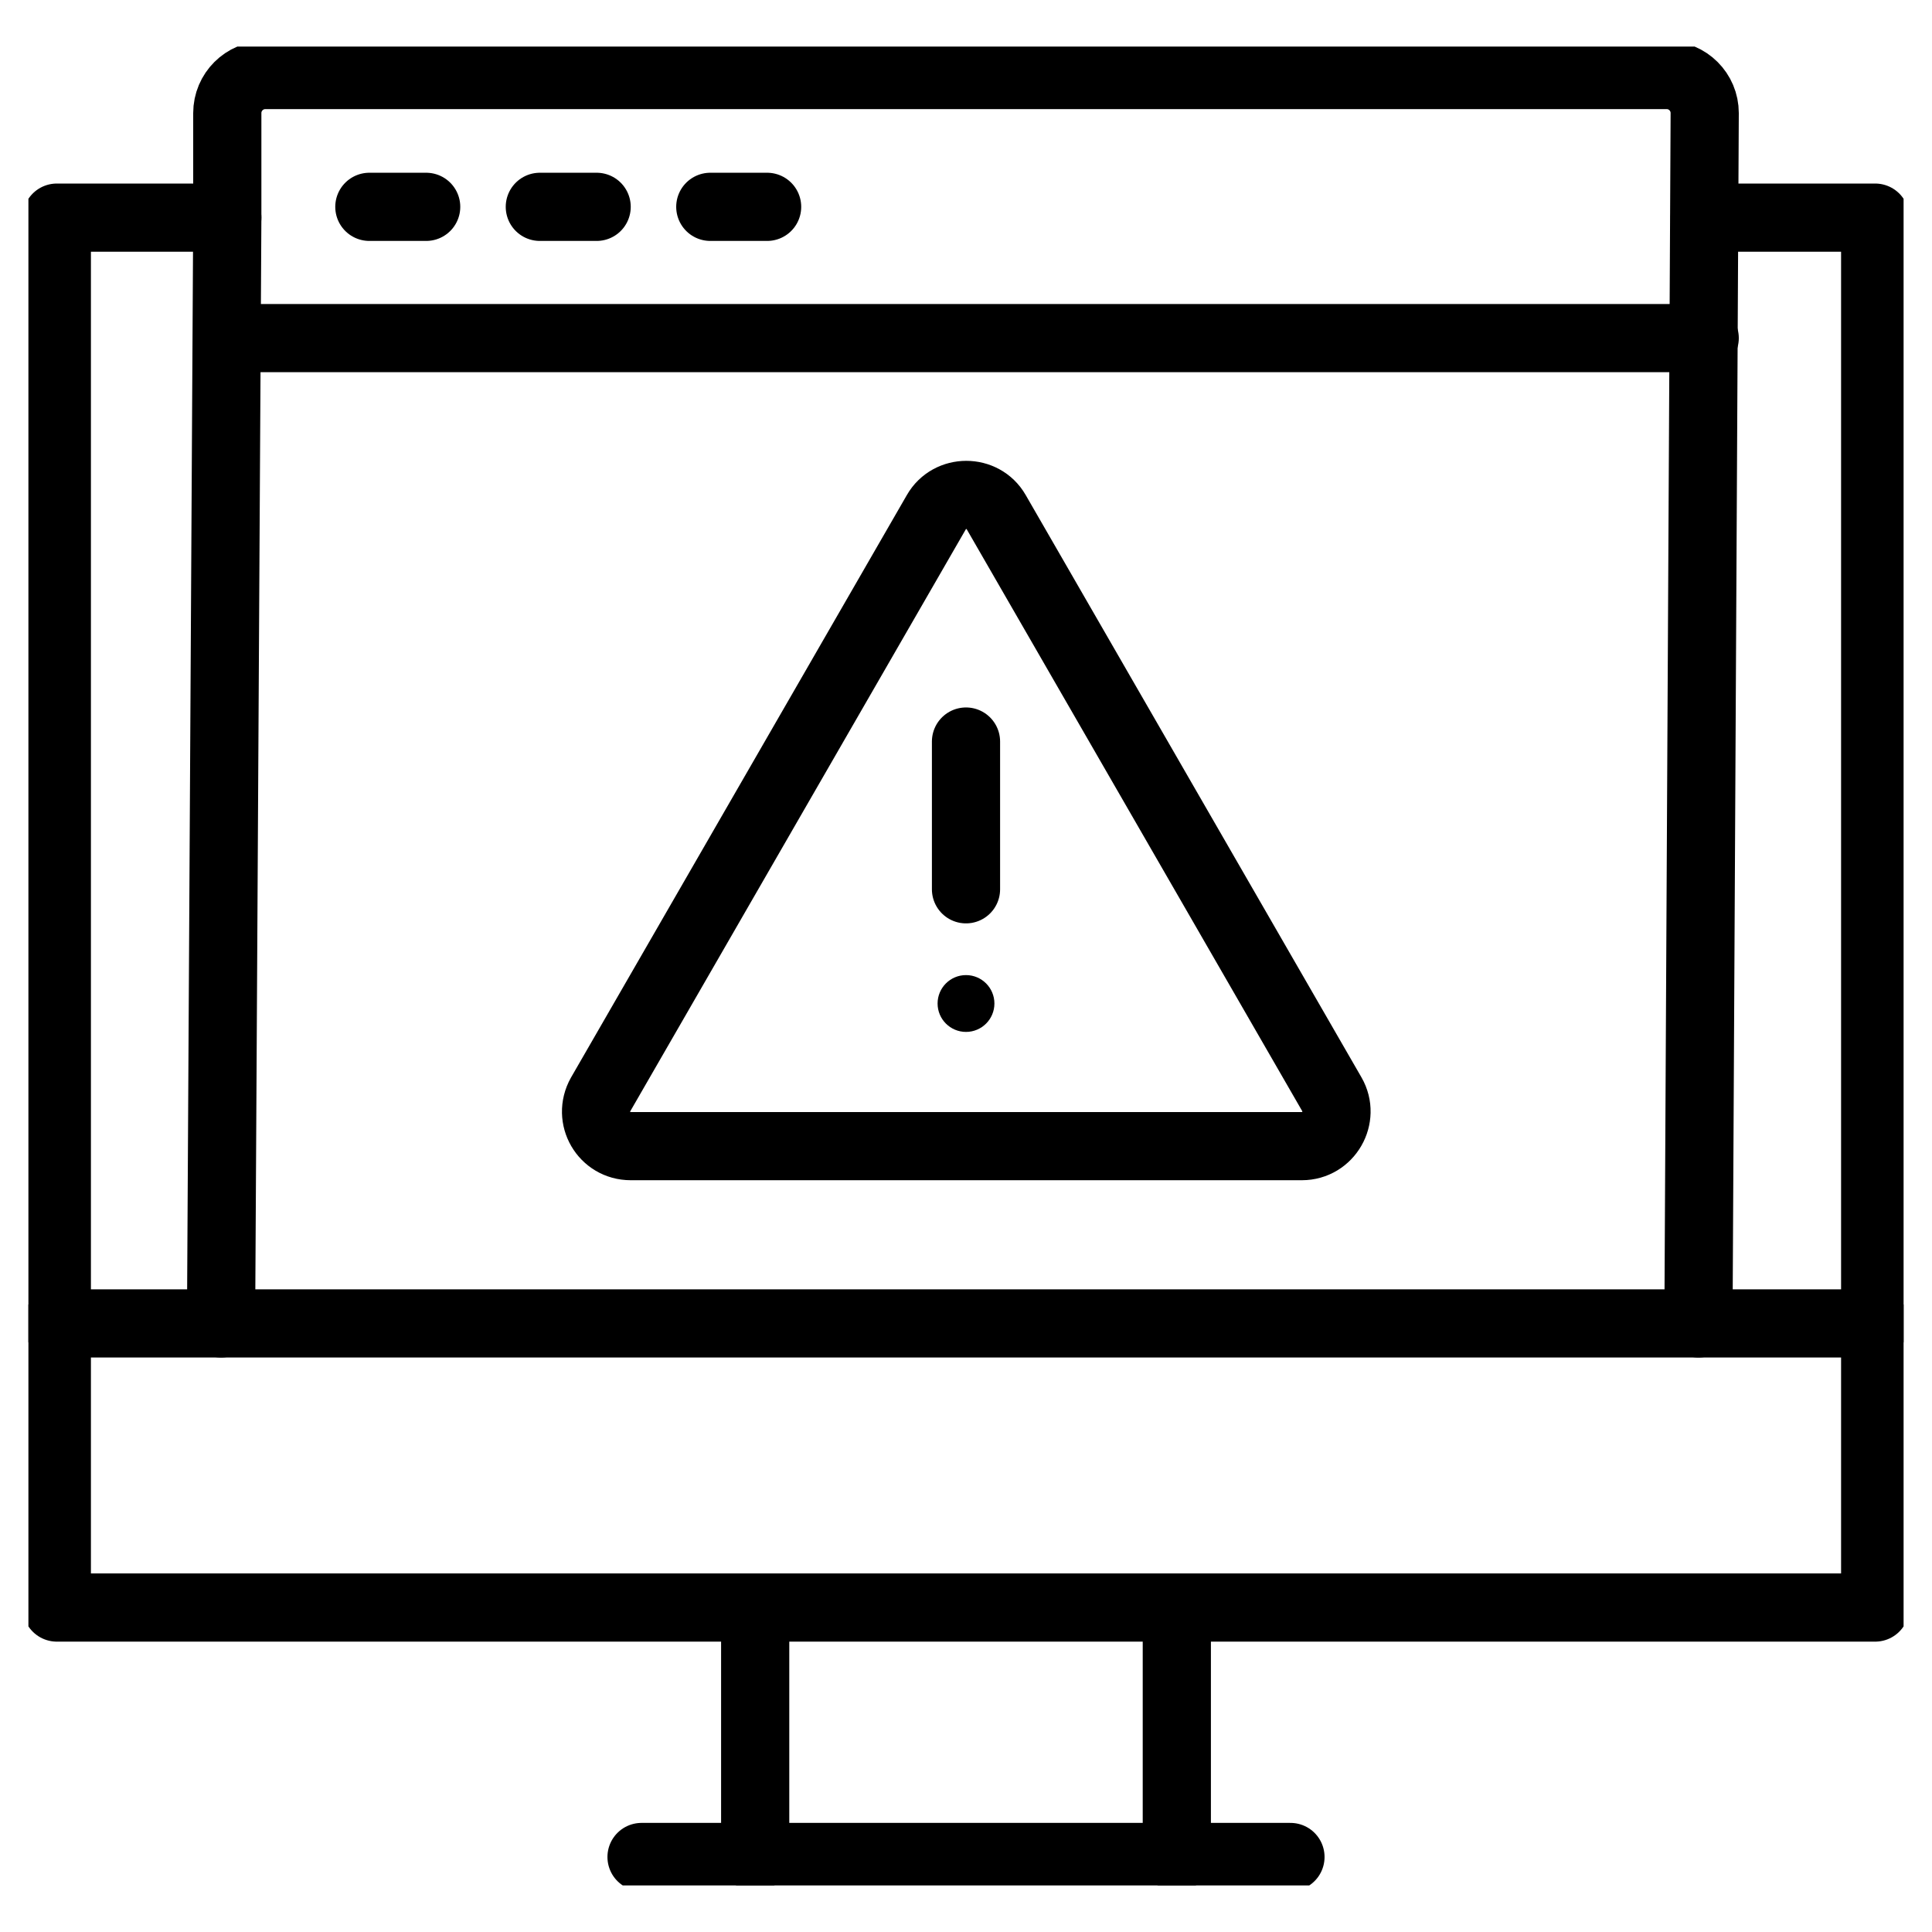
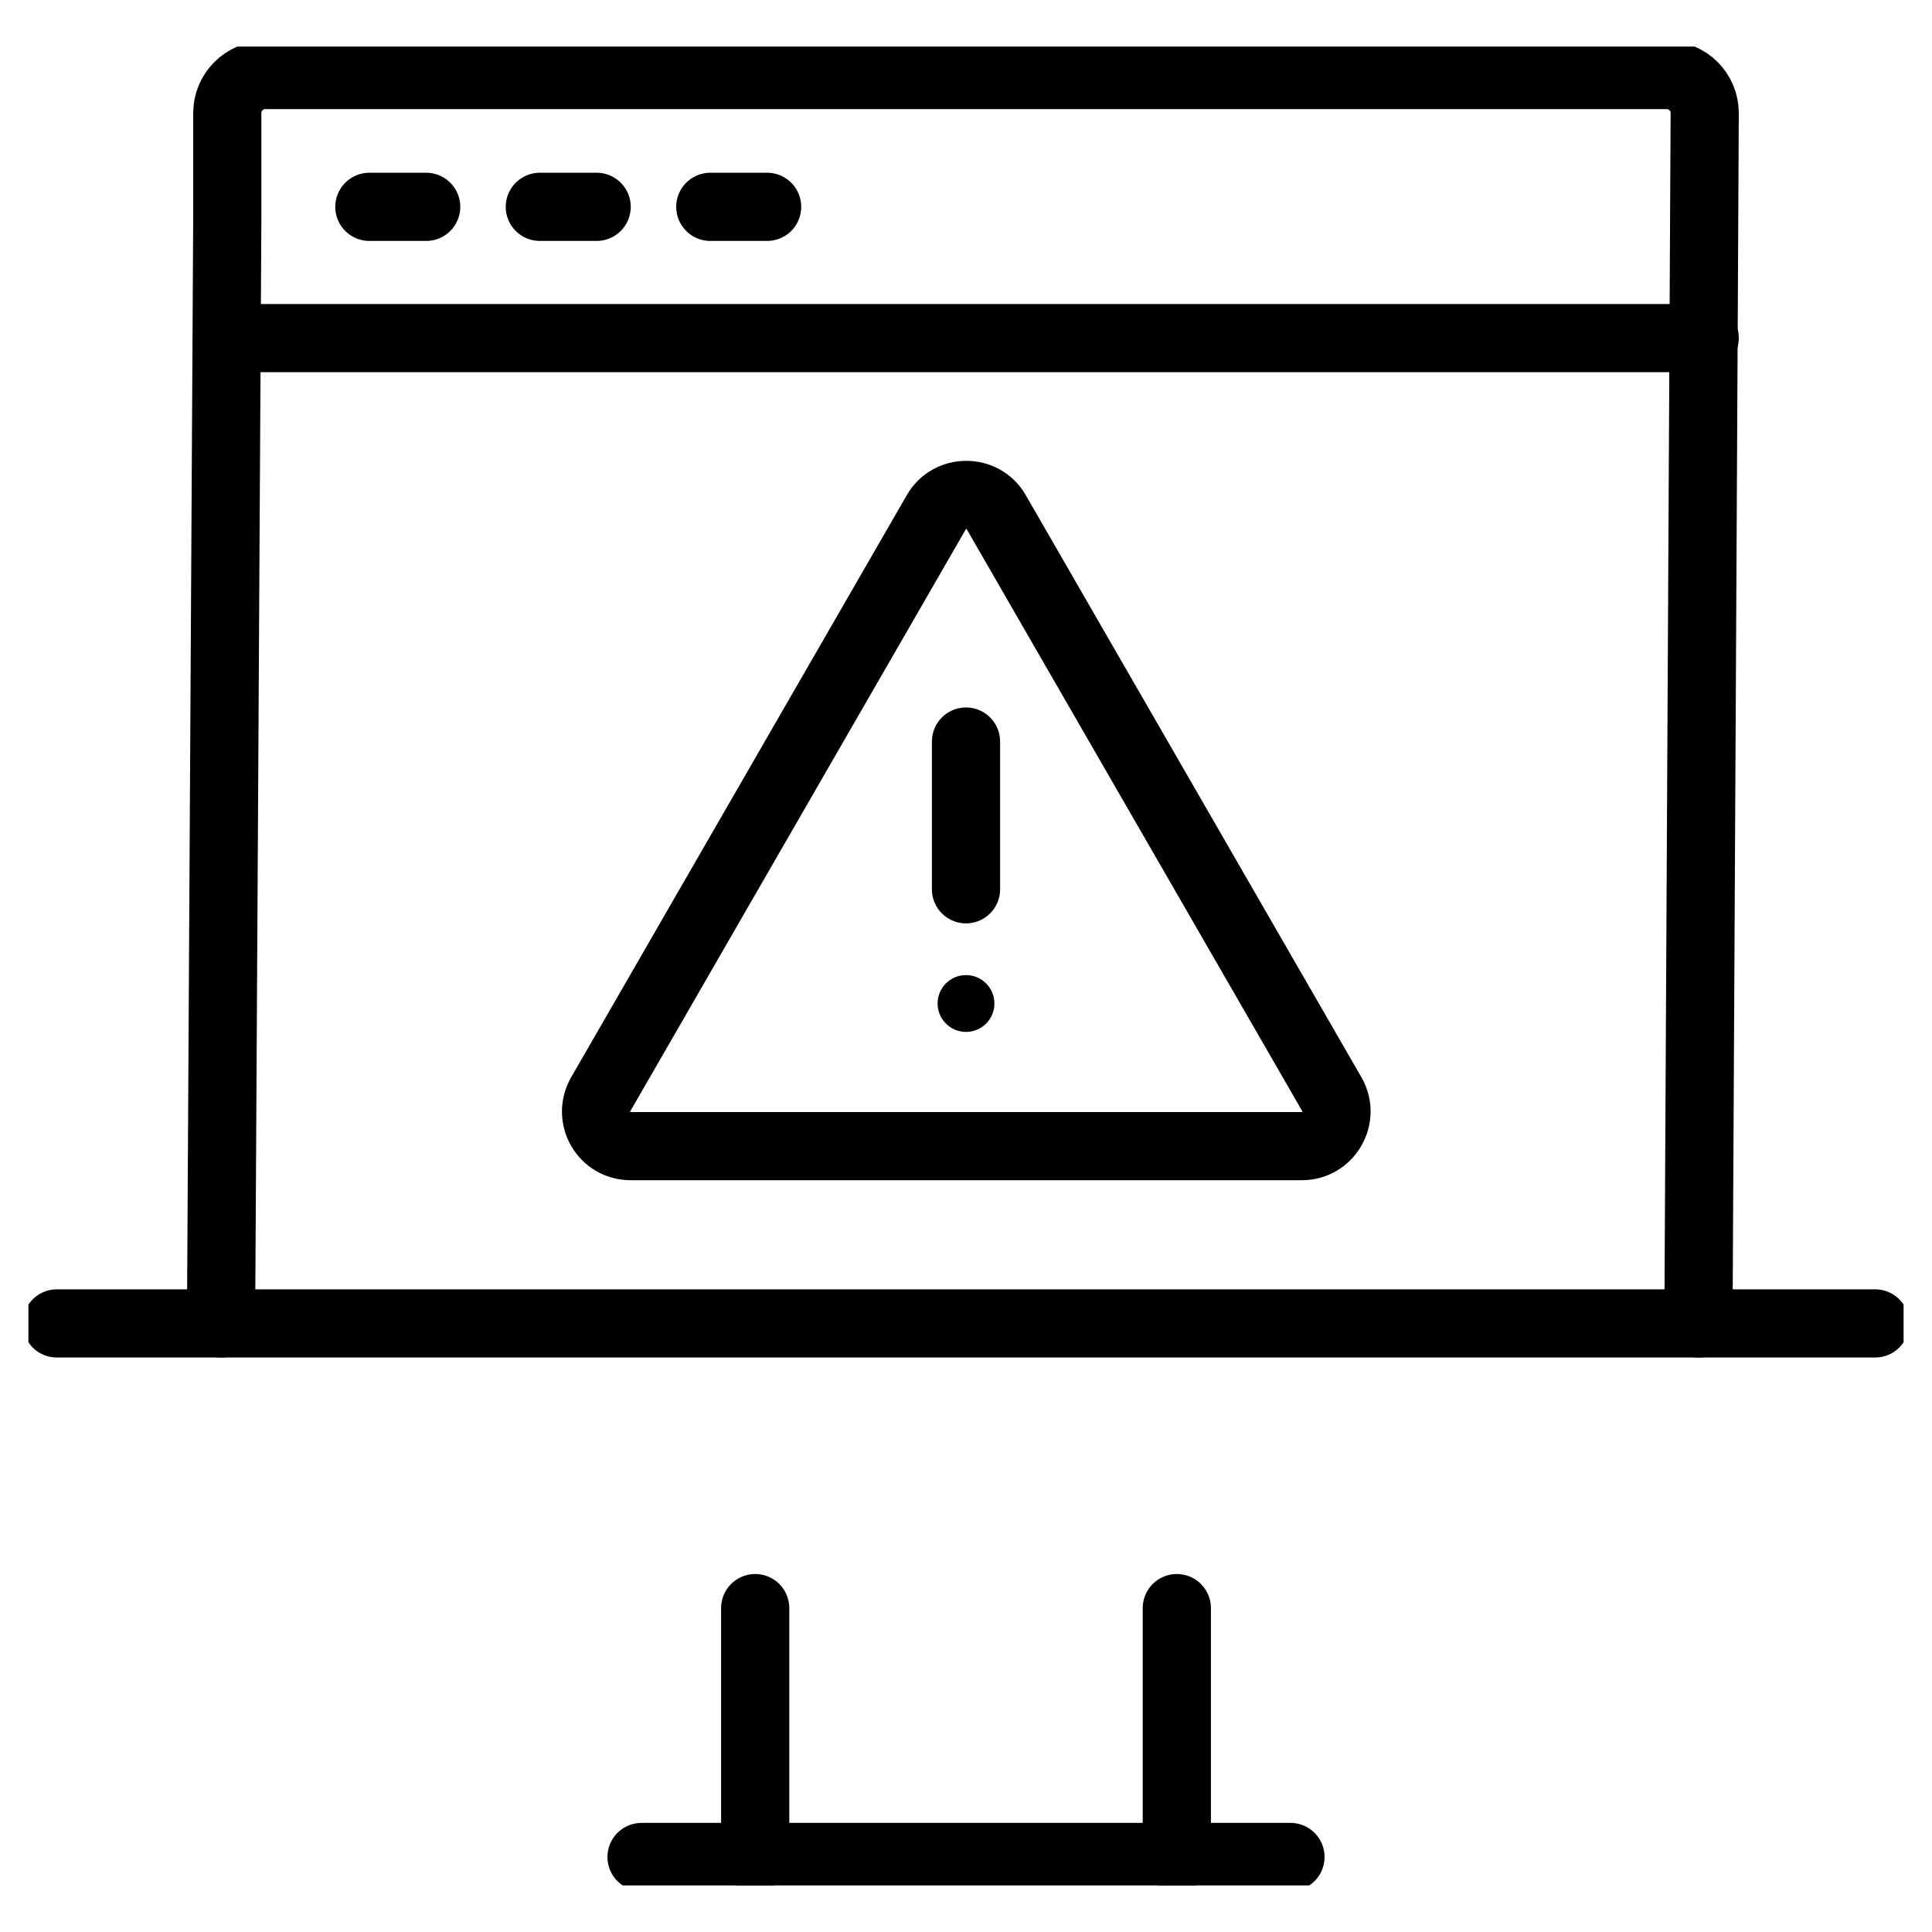
<svg xmlns="http://www.w3.org/2000/svg" width="34" height="34" viewBox="0 0 34 34" fill="none">
  <g clip-path="url(#clip0_453_152)">
    <path d="M29.89 23.29L29.98 5.95L30 1.99C30 1.62 29.7 1.32 29.33 1.32H4.67C4.3 1.32 4 1.62 4 1.99V3.83L3.89 23.29" stroke="black" stroke-width="1.2" stroke-linecap="round" stroke-linejoin="round" />
    <path d="M4 5.95H30" stroke="black" stroke-width="1.2" stroke-linecap="round" stroke-linejoin="round" />
    <path d="M12.5 3.64H13.5" stroke="black" stroke-width="1.2" stroke-linecap="round" stroke-linejoin="round" />
    <path d="M6.5 3.64H7.5" stroke="black" stroke-width="1.2" stroke-linecap="round" stroke-linejoin="round" />
    <path d="M9.5 3.64H10.5" stroke="black" stroke-width="1.2" stroke-linecap="round" stroke-linejoin="round" />
-     <path d="M4 3.83H1V10.08V23.29V28.29H13.29H20.71H24.74H33V23.29V3.83H30" stroke="black" stroke-width="1.2" stroke-linecap="round" stroke-linejoin="round" />
    <path d="M33 23.29H18.27H15.73H1" stroke="black" stroke-width="1.2" stroke-linecap="round" stroke-linejoin="round" />
    <path d="M13.29 28.3V32.68" stroke="black" stroke-width="1.2" stroke-linecap="round" stroke-linejoin="round" />
    <path d="M20.71 28.3V32.68" stroke="black" stroke-width="1.2" stroke-linecap="round" stroke-linejoin="round" />
    <path d="M11.29 32.68H22.71" stroke="black" stroke-width="1.2" stroke-linecap="round" stroke-linejoin="round" />
    <path d="M10.57 19.26L16.48 9.01C16.71 8.61 17.3 8.61 17.53 9.01L23.44 19.26C23.67 19.66 23.38 20.17 22.91 20.17H11.1C10.63 20.17 10.34 19.67 10.57 19.26Z" stroke="black" stroke-width="1.2" stroke-linecap="round" stroke-linejoin="round" />
    <path d="M17 13.05V15.65" stroke="black" stroke-width="1.2" stroke-linecap="round" stroke-linejoin="round" />
    <circle cx="17" cy="17.66" r="0.5" fill="black" />
  </g>
  <defs>
    <clipPath id="clip0_453_152">
      <rect width="33" height="32.36" fill="white" transform="translate(0.5 0.82)" />
    </clipPath>
  </defs>
</svg>